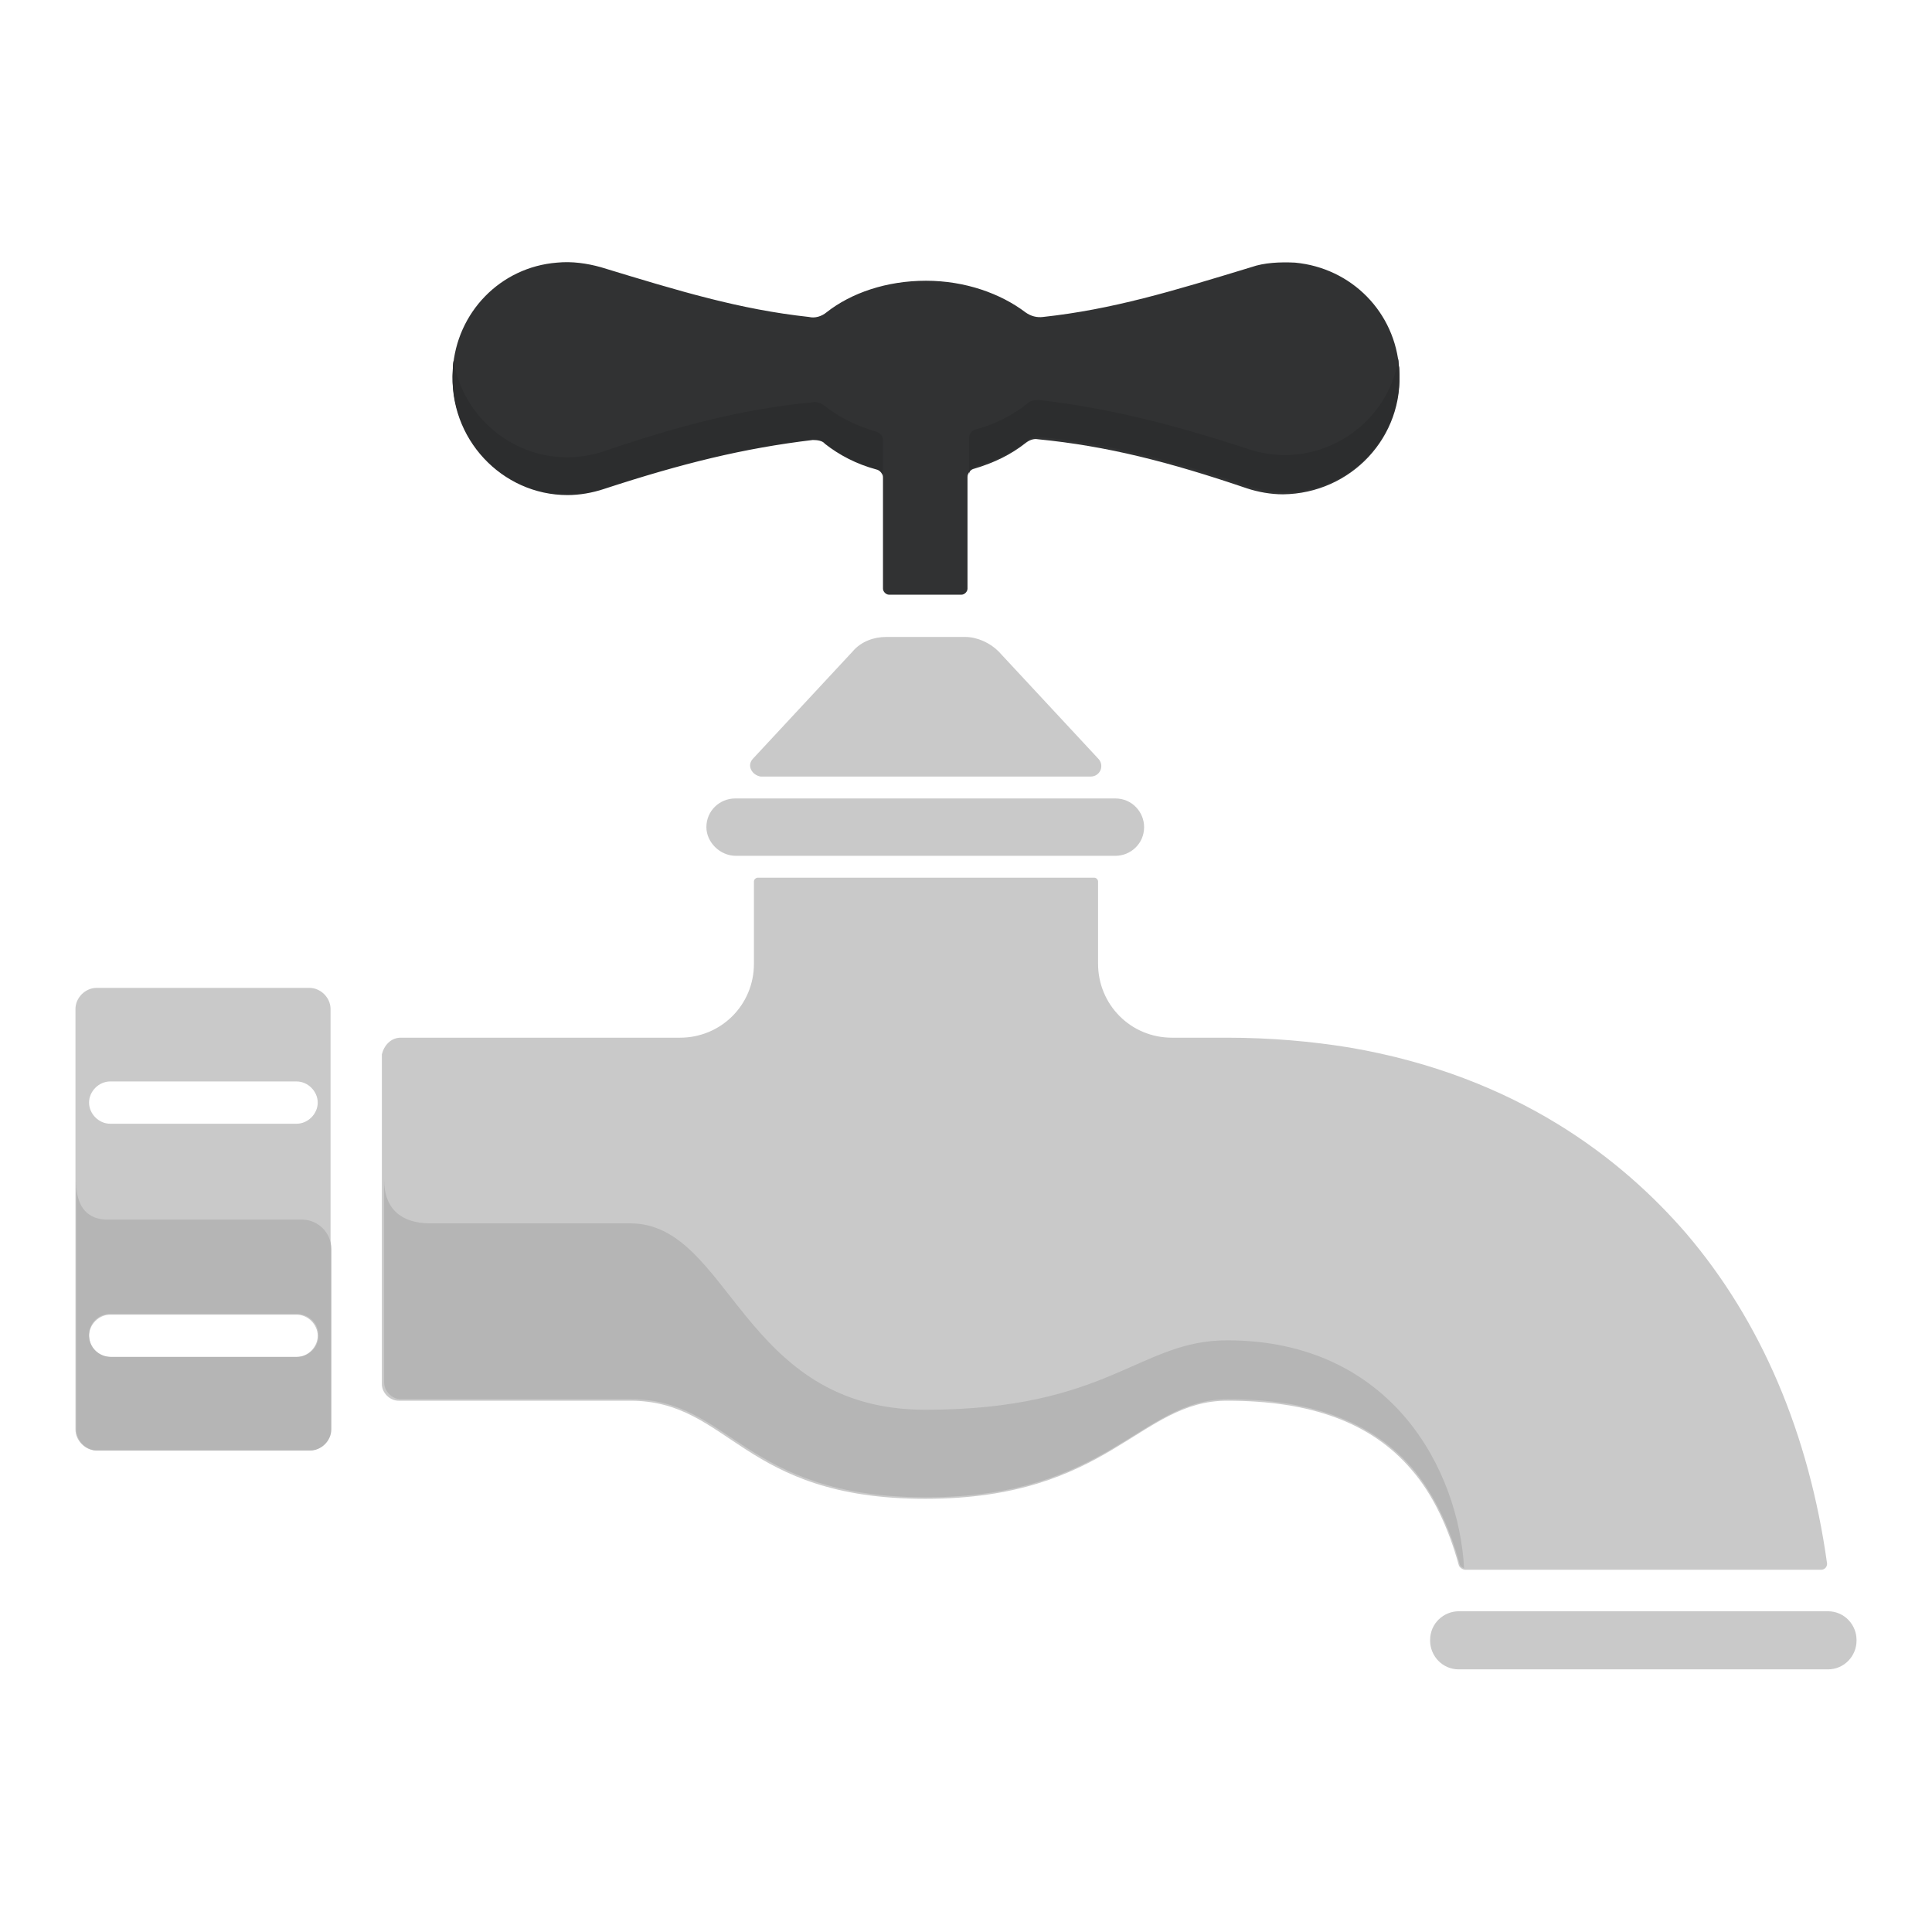
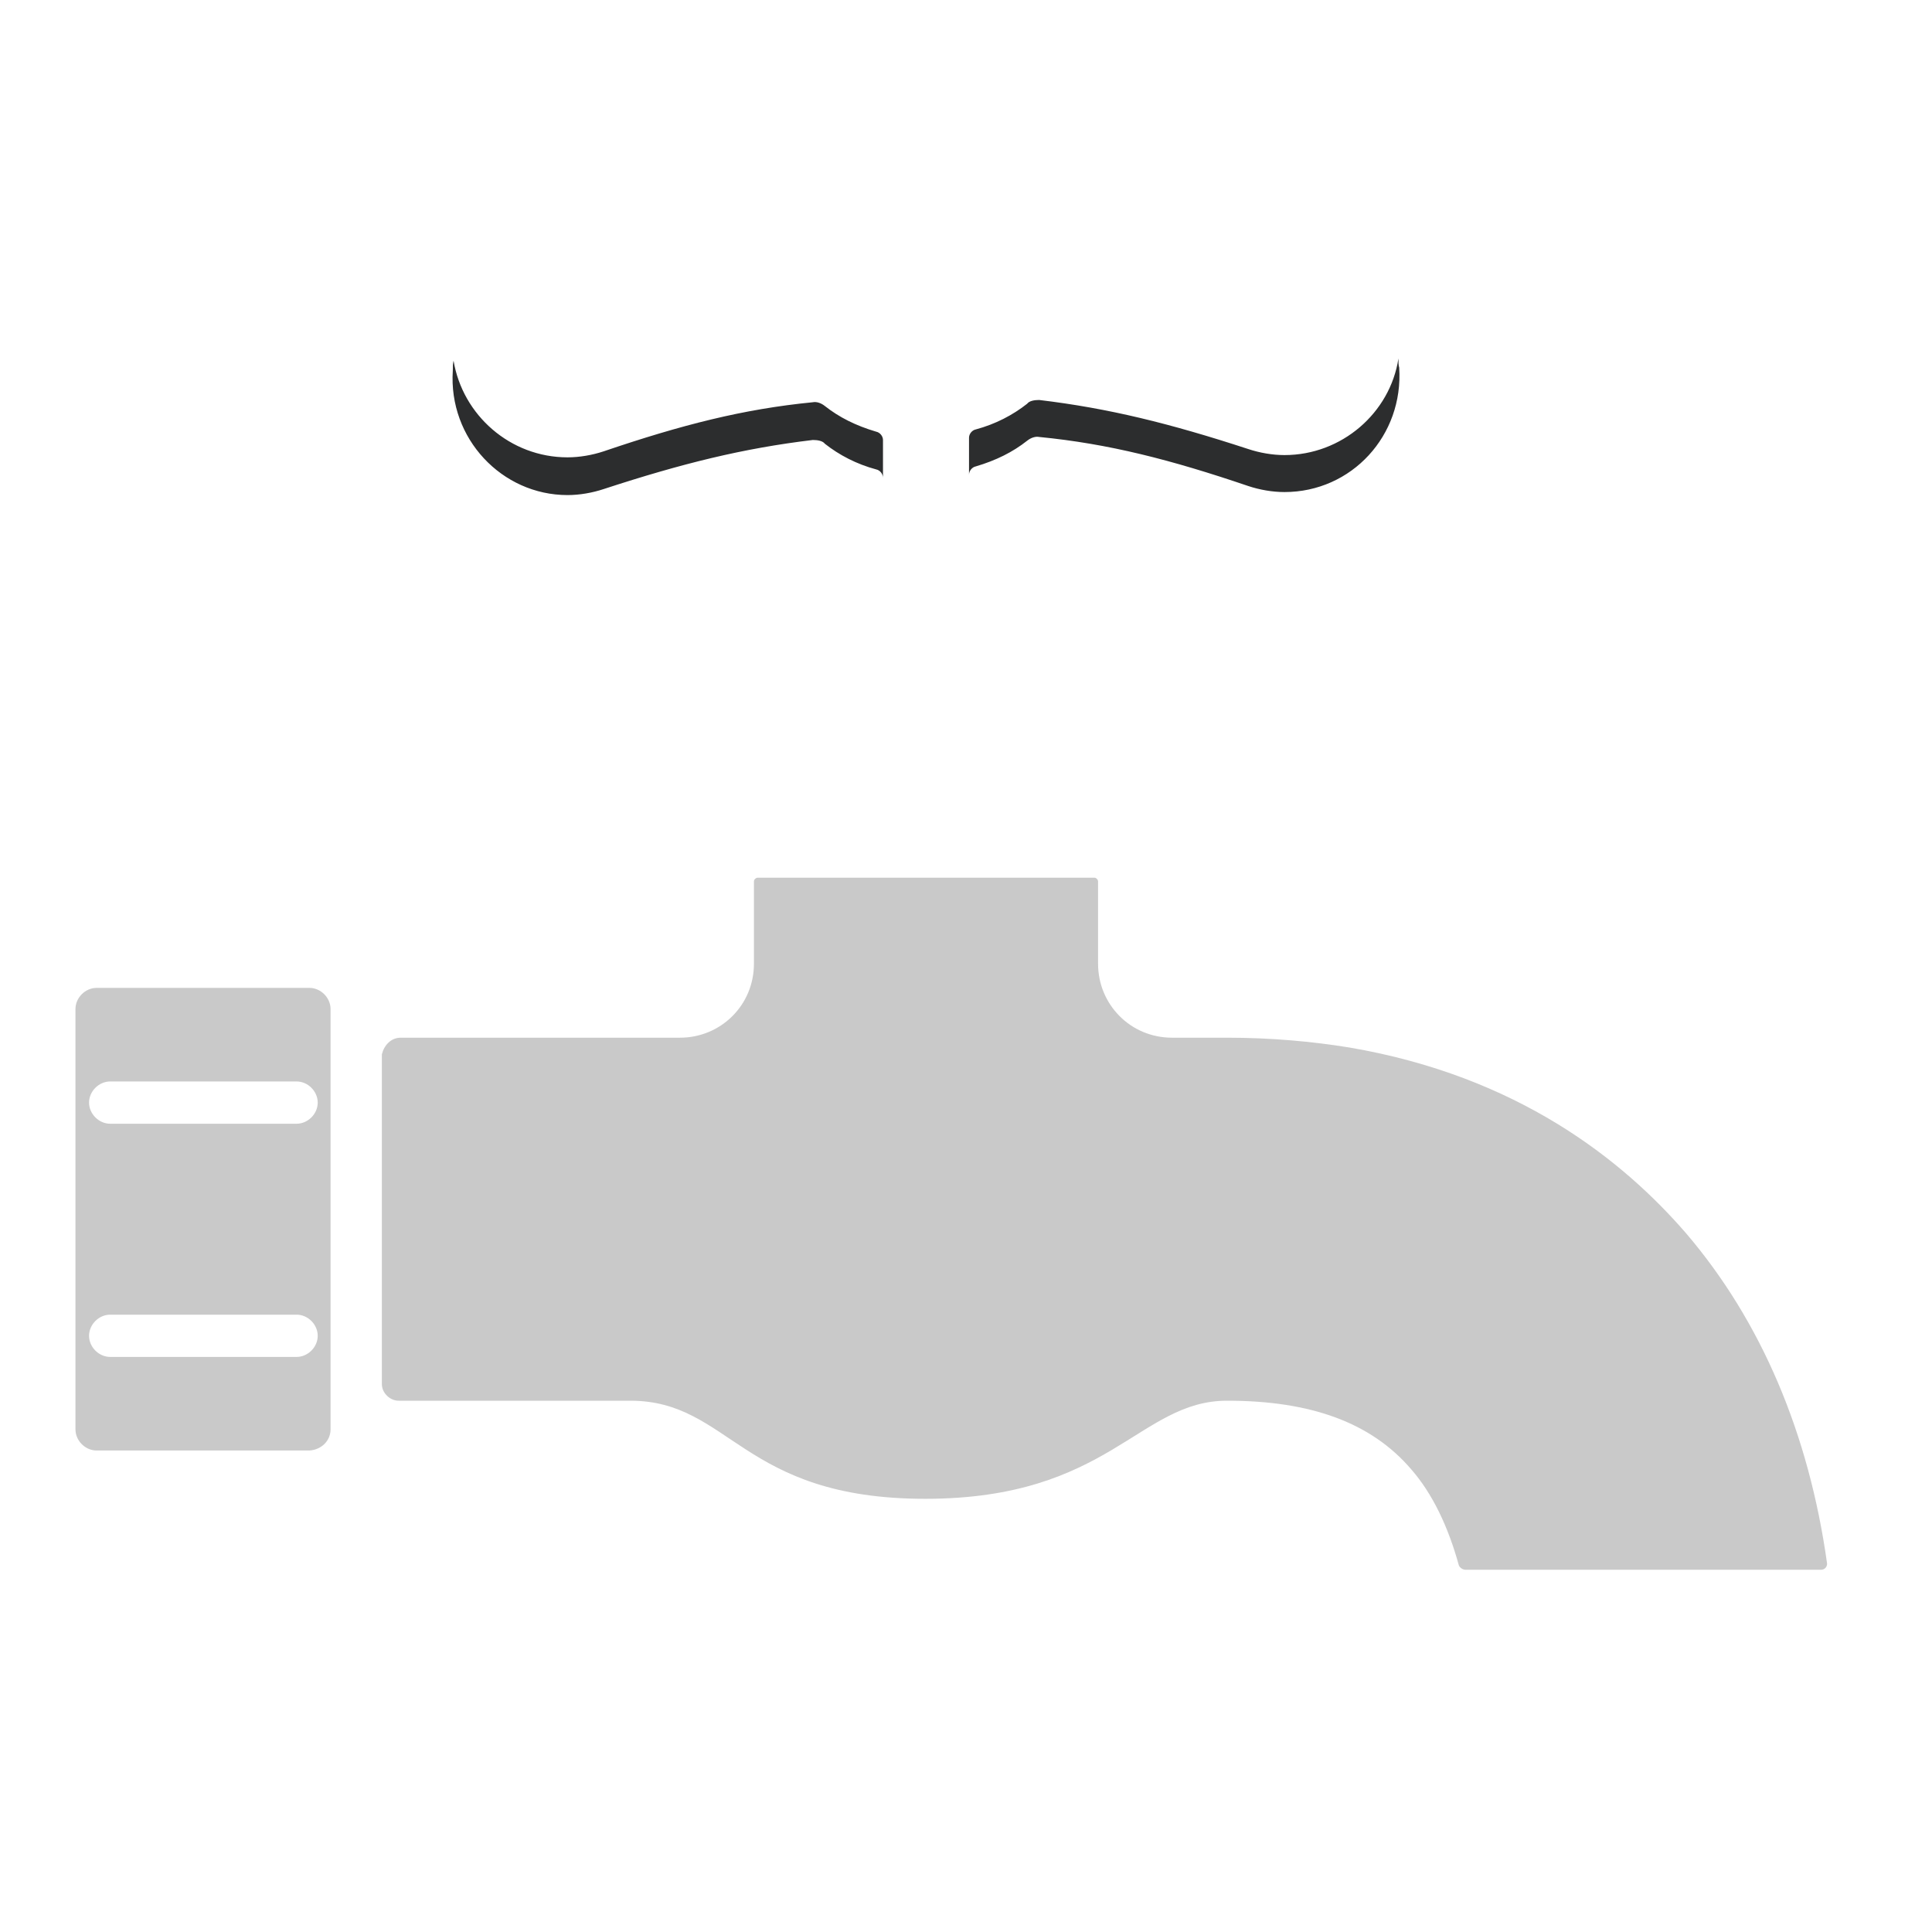
<svg xmlns="http://www.w3.org/2000/svg" version="1.1" x="0px" y="0px" viewBox="0 0 256 256" enable-background="new 0 0 256 256" xml:space="preserve">
  <g>
-     <path fill="#c9c9c9" d="M93.6,109.6c0-2.2,1.8-3.8,3.8-3.8h50.4c2.2,0,3.8,1.8,3.8,3.8c0,2.2-1.8,3.8-3.8,3.8H97.5 C95.4,113.4,93.6,111.6,93.6,109.6z M99.8,100.5L113,86.3c1.1-1.3,2.8-1.9,4.4-1.9h10.5c1.6,0,3.3,0.8,4.4,1.9l13.2,14.2 c0.9,0.9,0.3,2.4-1,2.4h-43.7C99.6,102.7,98.9,101.4,99.8,100.5z M242.2,221.2h-48.9c-2.2,0-3.8-1.8-3.8-3.8v-0.1 c0-2.2,1.8-3.8,3.8-3.8h48.9c2.2,0,3.8,1.8,3.8,3.8v0.1C246,219.4,244.4,221.2,242.2,221.2L242.2,221.2z" />
-     <path fill="#313233" d="M185.4,48.9c-0.5-7.5-6.3-13.4-13.8-14.1c-2-0.1-4.1,0-5.8,0.6c-10.5,3.2-18.4,5.6-27.6,6.6 c-0.8,0.1-1.6-0.1-2.3-0.6c-3.3-2.5-8-4.2-13.2-4.2c-5.2,0-9.9,1.6-13.2,4.2c-0.6,0.5-1.5,0.8-2.3,0.6c-9.2-1-17.1-3.4-27.6-6.6 c-1.8-0.5-3.8-0.8-5.8-0.6c-7.5,0.6-13.3,6.6-13.8,14.1c-0.6,9,6.5,16.5,15.2,16.5c1.6,0,3.3-0.3,4.8-0.8 c10.4-3.4,18.5-5.4,27.7-6.5c0.6,0,1.3,0.1,1.6,0.5c1.9,1.5,4.2,2.7,6.8,3.4c0.5,0.1,0.9,0.6,0.9,1.1V78c0,0.4,0.4,0.8,0.8,0.8h9.6 c0.4,0,0.8-0.4,0.8-0.8V63.2c0-0.5,0.4-1,0.9-1.1c2.7-0.8,4.9-1.9,6.8-3.4c0.5-0.4,1.1-0.6,1.6-0.5c9.2,0.9,17.4,3,27.7,6.5 c1.5,0.5,3.2,0.8,4.8,0.8C179,65.4,186.1,57.9,185.4,48.9L185.4,48.9z" />
    <path fill="#c9c9c9" d="M43.8,189.4v-55.7c0-1.5-1.3-2.8-2.8-2.8H12.8c-1.5,0-2.8,1.3-2.8,2.8v55.7c0,1.5,1.3,2.8,2.8,2.8H41 C42.6,192.1,43.8,190.9,43.8,189.4z M14.6,148.9c-1.5,0-2.8-1.3-2.8-2.8s1.3-2.8,2.8-2.8h24.7c1.5,0,2.8,1.3,2.8,2.8 s-1.3,2.8-2.8,2.8H14.6z M14.6,179.8c-1.5,0-2.8-1.3-2.8-2.8s1.3-2.8,2.8-2.8h24.7c1.5,0,2.8,1.3,2.8,2.8s-1.3,2.8-2.8,2.8H14.6z  M53.1,137.5h37c5.4,0,9.8-4.3,9.8-9.8v-10.9c0-0.3,0.3-0.5,0.5-0.5h44.6c0.3,0,0.5,0.3,0.5,0.5v10.9c0,5.4,4.3,9.8,9.8,9.8h7.3 c5.8,0,11.3,0.5,16.2,1.3c22.3,3.8,36.2,14.9,44.6,24.6c10,11.7,16.3,26.6,18.7,43.8c0,0.4-0.3,0.8-0.8,0.8h-47.1 c-0.4,0-0.8-0.3-0.9-0.6c-1.4-5.1-3.5-9.5-6.3-12.7c-5.3-6.2-13.3-9.1-24.4-9.1c-11.7,0-15.6,13-40,13c-24.4,0-25.8-13-39.1-13 H52.8c-1.1,0-2.2-1-2.2-2.2v-43.7C50.9,138.5,51.8,137.5,53.1,137.5L53.1,137.5z" />
    <path fill="#2c2d2e" d="M117,58.3c0-0.5-0.4-1-0.9-1.1c-2.7-0.8-4.9-1.9-6.8-3.4c-0.5-0.4-1.1-0.6-1.6-0.5 c-9.2,0.9-17.4,3-27.7,6.5c-1.5,0.5-3.2,0.8-4.8,0.8c-7.6,0-13.9-5.6-15.1-12.8c-0.1,0.4-0.1,0.9-0.1,1.3 c-0.6,9,6.5,16.5,15.2,16.5c1.6,0,3.3-0.3,4.8-0.8c10.4-3.4,18.5-5.4,27.7-6.5c0.6,0,1.3,0.1,1.6,0.5c1.9,1.5,4.2,2.7,6.8,3.4 c0.5,0.1,0.9,0.6,0.9,1.1V58.3z M185.3,47.5c-1.1,7.2-7.5,12.8-15.1,12.8c-1.6,0-3.3-0.3-4.8-0.8c-10.4-3.4-18.5-5.4-27.7-6.5 c-0.6,0-1.3,0.1-1.6,0.5c-1.9,1.5-4.2,2.7-6.8,3.4c-0.5,0.1-0.9,0.6-0.9,1.1v4.9c0-0.5,0.4-1,0.9-1.1c2.7-0.8,4.9-1.9,6.8-3.4 c0.5-0.4,1.1-0.6,1.6-0.5c9.2,0.9,17.4,3,27.7,6.5c1.5,0.5,3.2,0.8,4.8,0.8c8.9,0,15.8-7.5,15.2-16.5 C185.3,48.4,185.3,48,185.3,47.5L185.3,47.5z" />
-     <path fill="#b5b5b5" d="M10.1,156.6v32.8c0,1.5,1.3,2.8,2.8,2.8h28.2c1.5,0,2.8-1.3,2.8-2.8v-23.9c0-2.2-1.8-3.9-3.9-3.9h-26 C11.9,161.5,10.1,160.3,10.1,156.6z M42.2,177c0,1.5-1.3,2.8-2.8,2.8H14.7c-1.5,0-2.8-1.1-2.9-2.7c-0.1-1.6,1.1-3,2.8-3h24.7 C40.9,174.1,42.2,175.3,42.2,177z M162.6,177.6c-11.7,0-15.6,9.2-40,9.2c-24.4,0-25.8-24.7-39.1-24.7H57c-3.7,0-6.1-1.8-6.1-5.8 v26.9c0,1.1,1,2.2,2.2,2.2h30.5c13.3,0,14.8,13,39.1,13c24.3,0,28.4-13,40-13c11.1,0,19.1,3,24.4,9.1c2.8,3.3,4.9,7.6,6.3,12.7 c0.1,0.4,0.4,0.5,0.6,0.6C193.3,194.8,184.4,177.6,162.6,177.6L162.6,177.6z" />
  </g>
</svg>